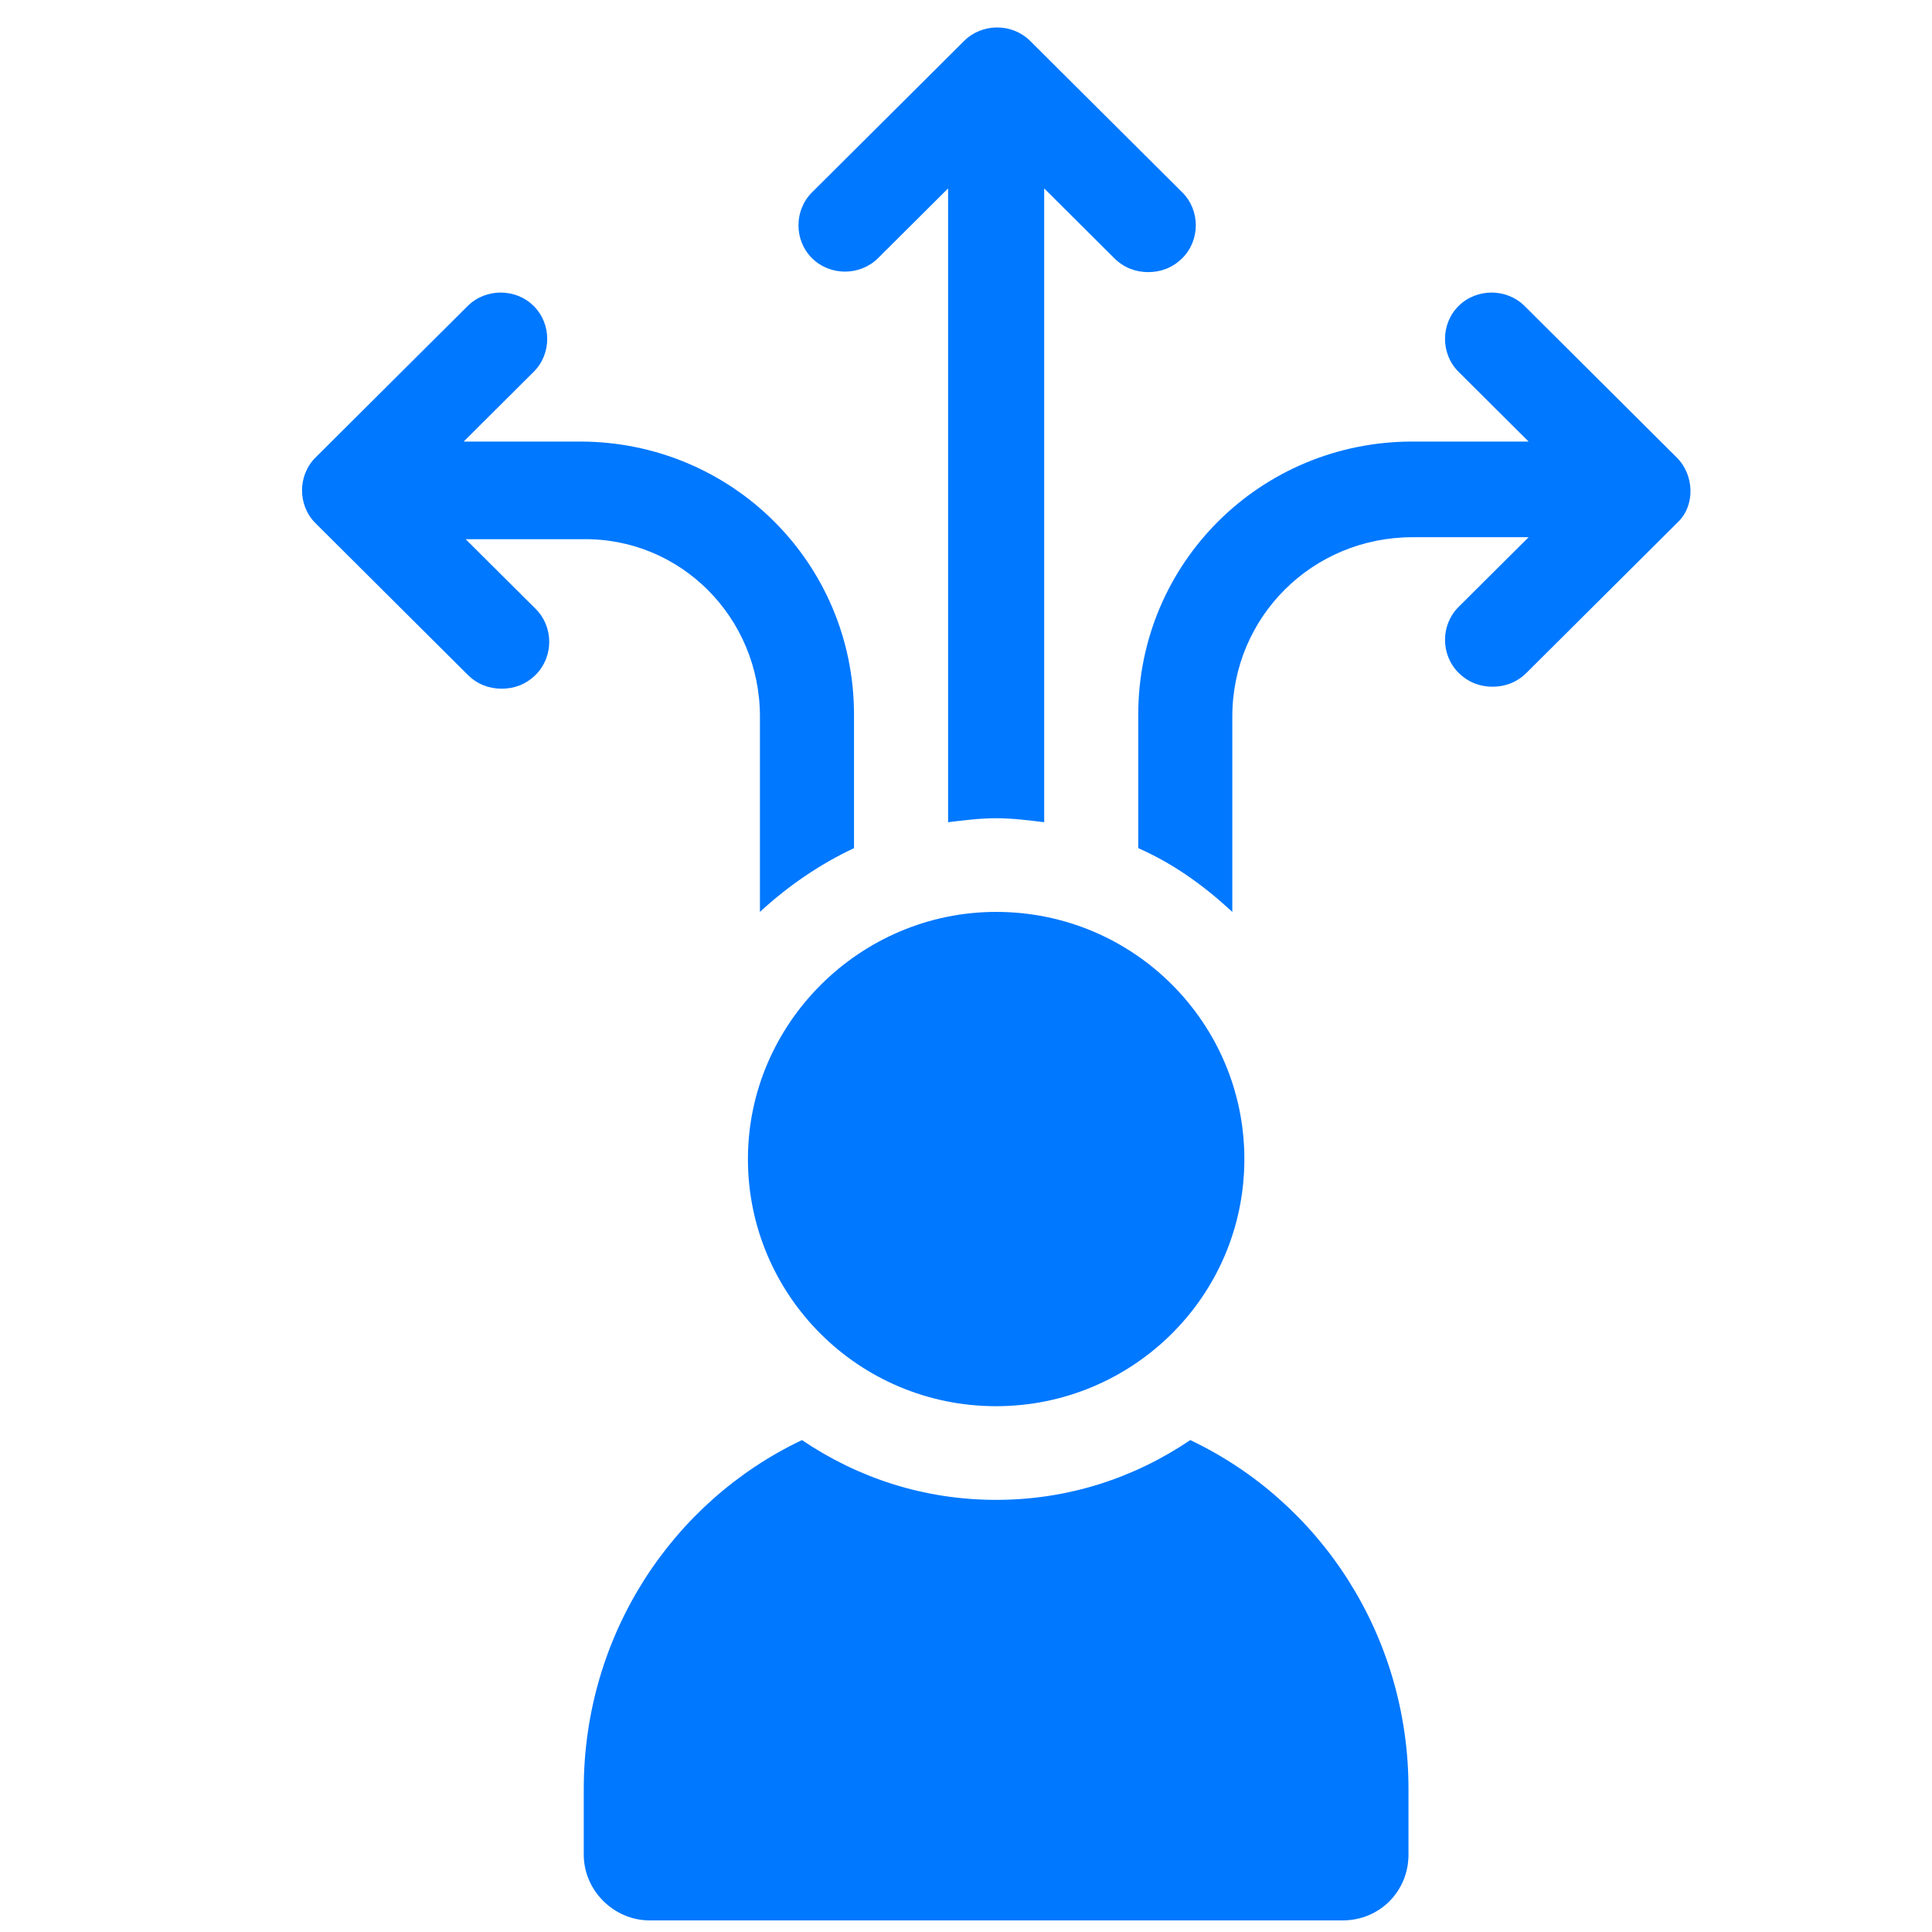
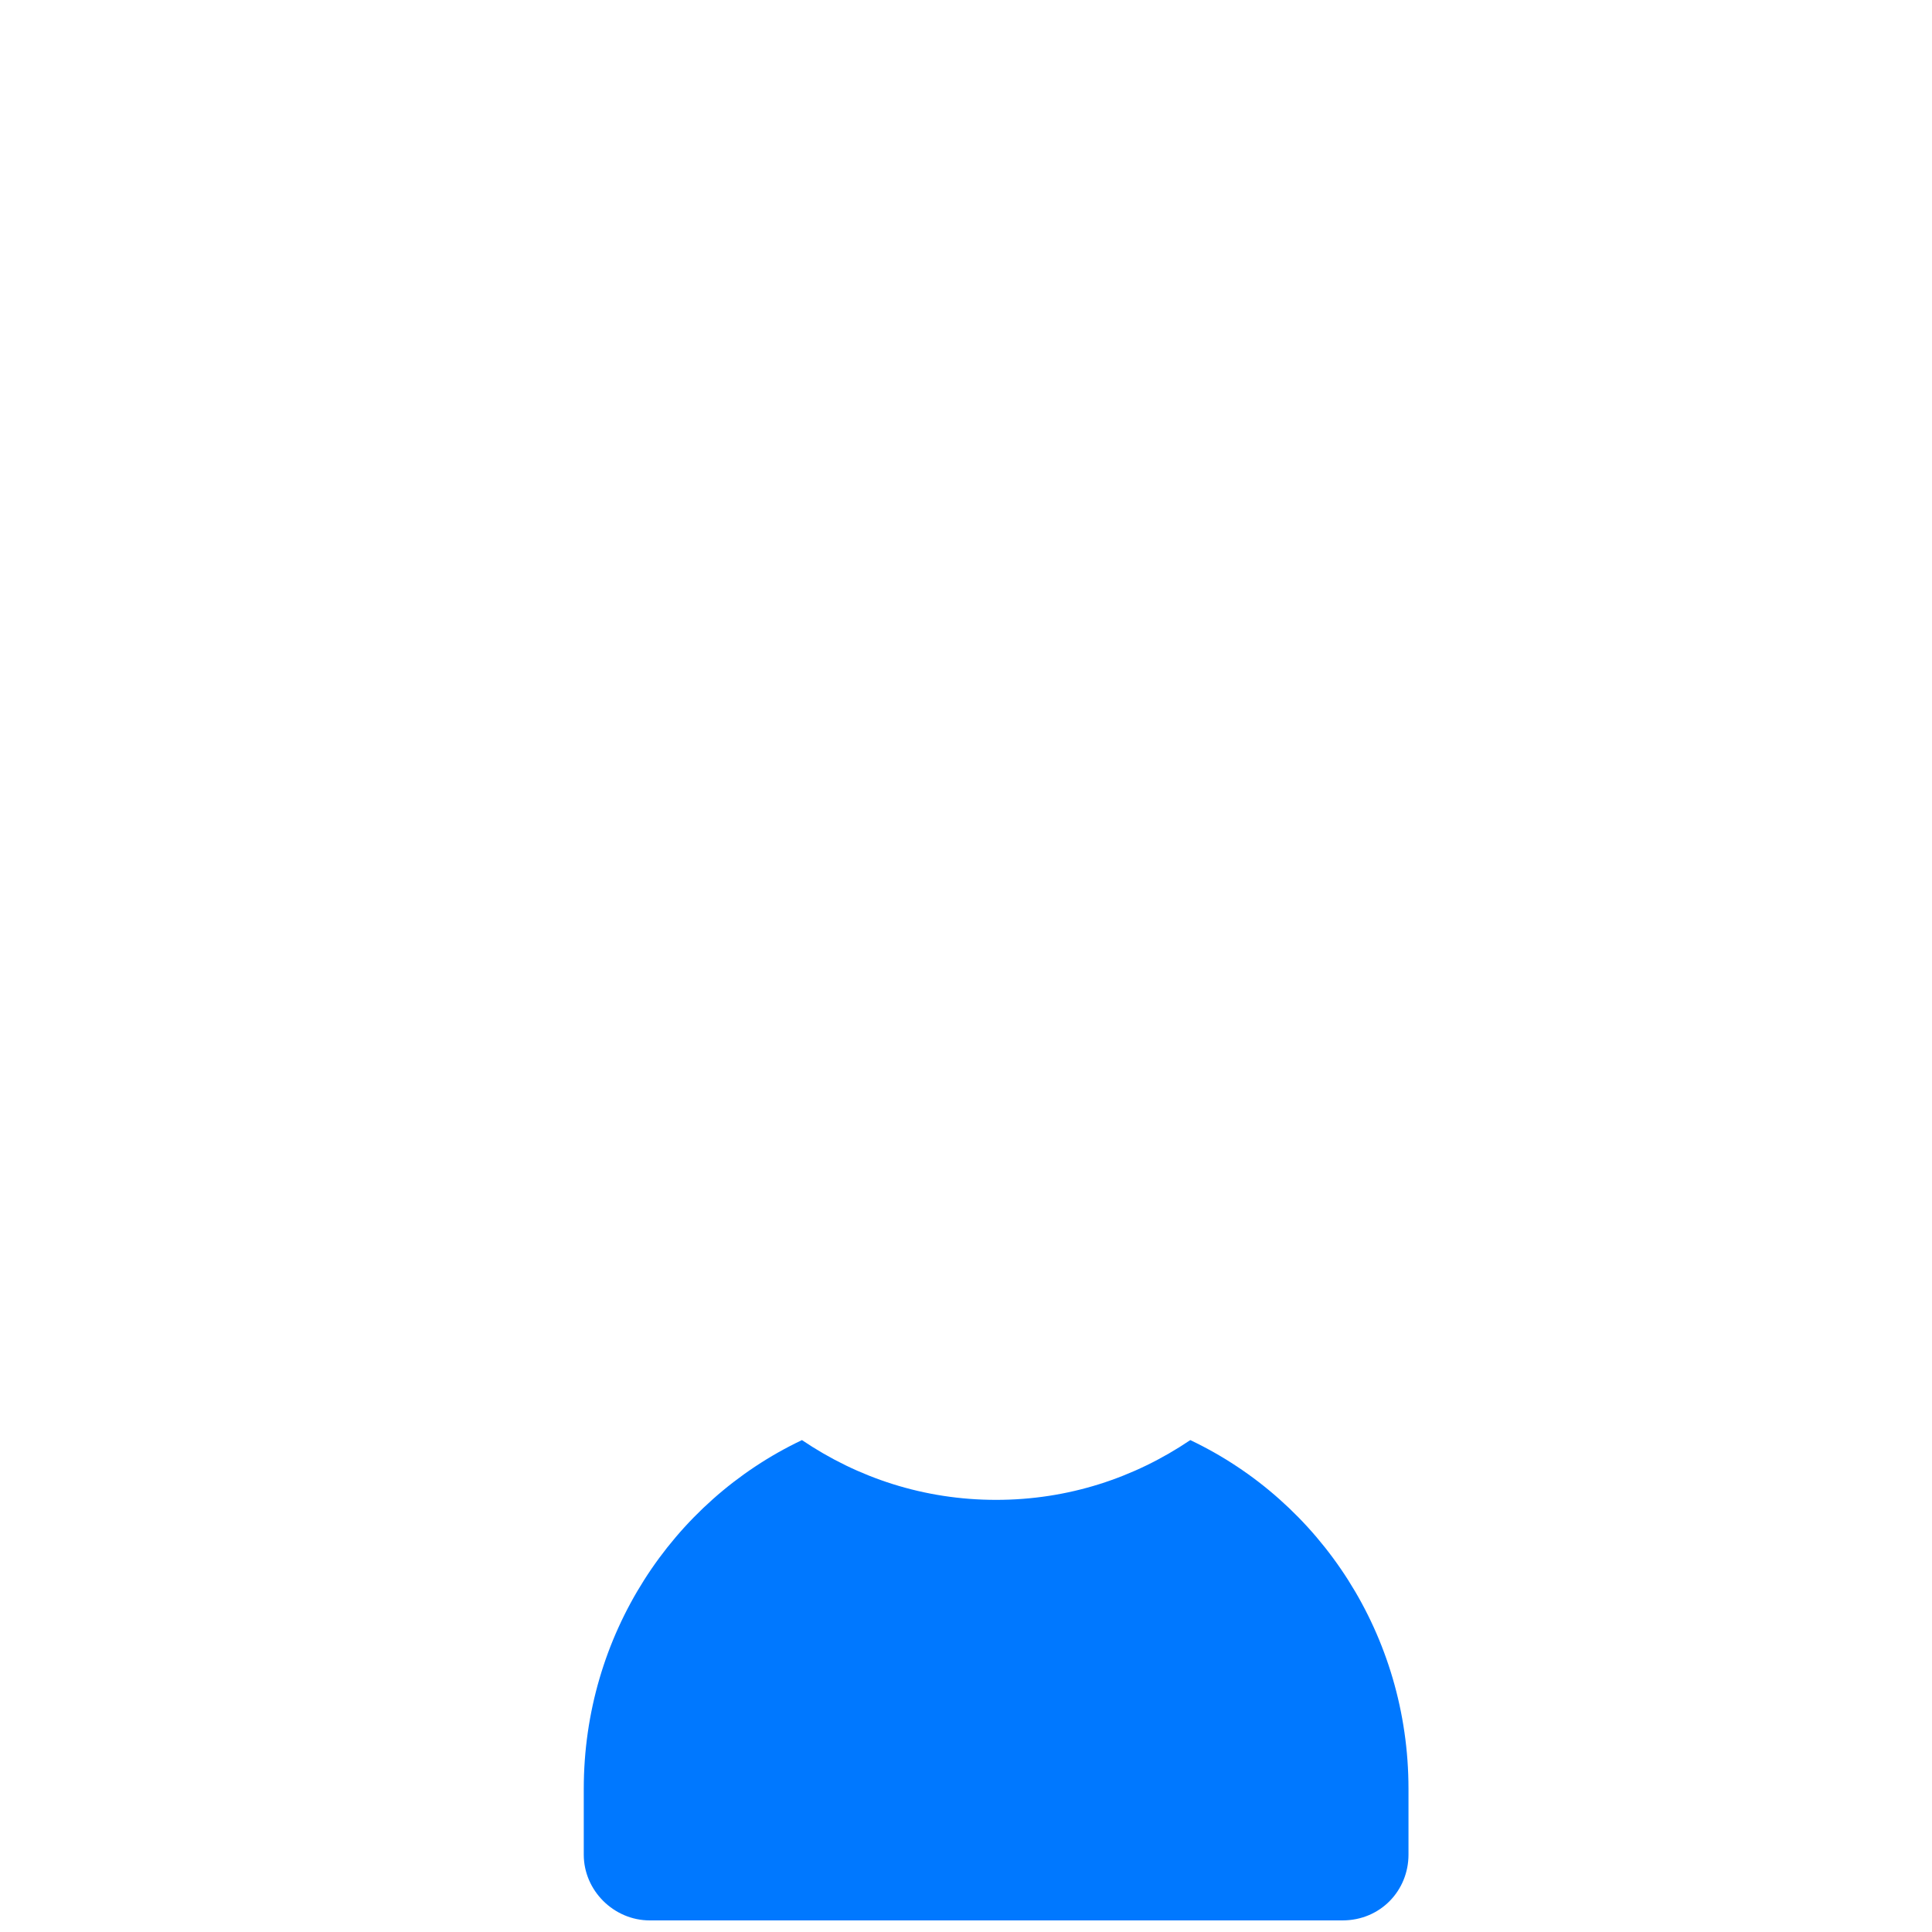
<svg xmlns="http://www.w3.org/2000/svg" fill="none" viewBox="0 0 64 64" height="64" width="64">
  <g id="UNRIVALED ACCESS">
    <g id="Group 23">
-       <path fill="#0078FF" d="M29.086 8.552L31.407 6.241V27.237C31.937 27.171 32.468 27.105 32.998 27.105C33.529 27.105 34.059 27.171 34.59 27.237V6.241L36.911 8.552C37.242 8.882 37.64 9.014 38.038 9.014C38.436 9.014 38.834 8.882 39.165 8.552C39.762 7.958 39.762 6.968 39.165 6.373L34.126 1.356C33.529 0.761 32.534 0.761 31.937 1.356L26.898 6.373C26.301 6.968 26.301 7.958 26.898 8.552C27.495 9.146 28.489 9.146 29.086 8.552Z" id="Vector" />
-       <path fill="#0078FF" d="M25.174 23.738V30.208C26.102 29.35 27.163 28.624 28.29 28.096V23.672C28.29 18.654 24.245 14.627 19.206 14.627H15.36L17.68 12.316C18.277 11.722 18.277 10.731 17.68 10.137C17.084 9.543 16.089 9.543 15.492 10.137L10.453 15.155C9.856 15.749 9.856 16.739 10.453 17.334L15.492 22.352C15.824 22.682 16.221 22.814 16.619 22.814C17.017 22.814 17.415 22.682 17.747 22.352C18.343 21.757 18.343 20.767 17.747 20.173L15.426 17.862H19.272C22.521 17.796 25.174 20.437 25.174 23.738Z" id="Vector_2" />
-       <path fill="#0078FF" d="M55.544 15.155L50.504 10.137C49.907 9.543 48.913 9.543 48.316 10.137C47.719 10.731 47.719 11.722 48.316 12.316L50.637 14.627H46.791C41.751 14.627 37.706 18.654 37.706 23.672V28.096C38.9 28.624 39.894 29.35 40.822 30.208V23.738C40.822 20.437 43.475 17.796 46.791 17.796H50.637L48.316 20.107C47.719 20.701 47.719 21.691 48.316 22.286C48.647 22.616 49.045 22.748 49.443 22.748C49.841 22.748 50.239 22.616 50.57 22.286L55.61 17.268C56.14 16.739 56.14 15.749 55.544 15.155Z" id="Vector_3" />
      <path fill="#0078FF" d="M39.43 47.705C37.573 48.959 35.385 49.685 32.998 49.685C30.611 49.685 28.422 48.959 26.566 47.705C22.256 49.751 19.338 54.175 19.338 59.259V61.438C19.338 62.626 20.332 63.616 21.526 63.616H44.47C45.73 63.616 46.658 62.626 46.658 61.438V59.259C46.658 54.175 43.74 49.751 39.43 47.705Z" id="Vector_4" />
-       <path fill="#0078FF" d="M24.776 38.395C24.776 42.885 28.423 46.582 32.998 46.582C37.507 46.582 41.221 42.951 41.221 38.395C41.221 33.906 37.573 30.208 32.998 30.208C28.489 30.208 24.776 33.906 24.776 38.395Z" id="Vector_5" />
    </g>
  </g>
</svg>